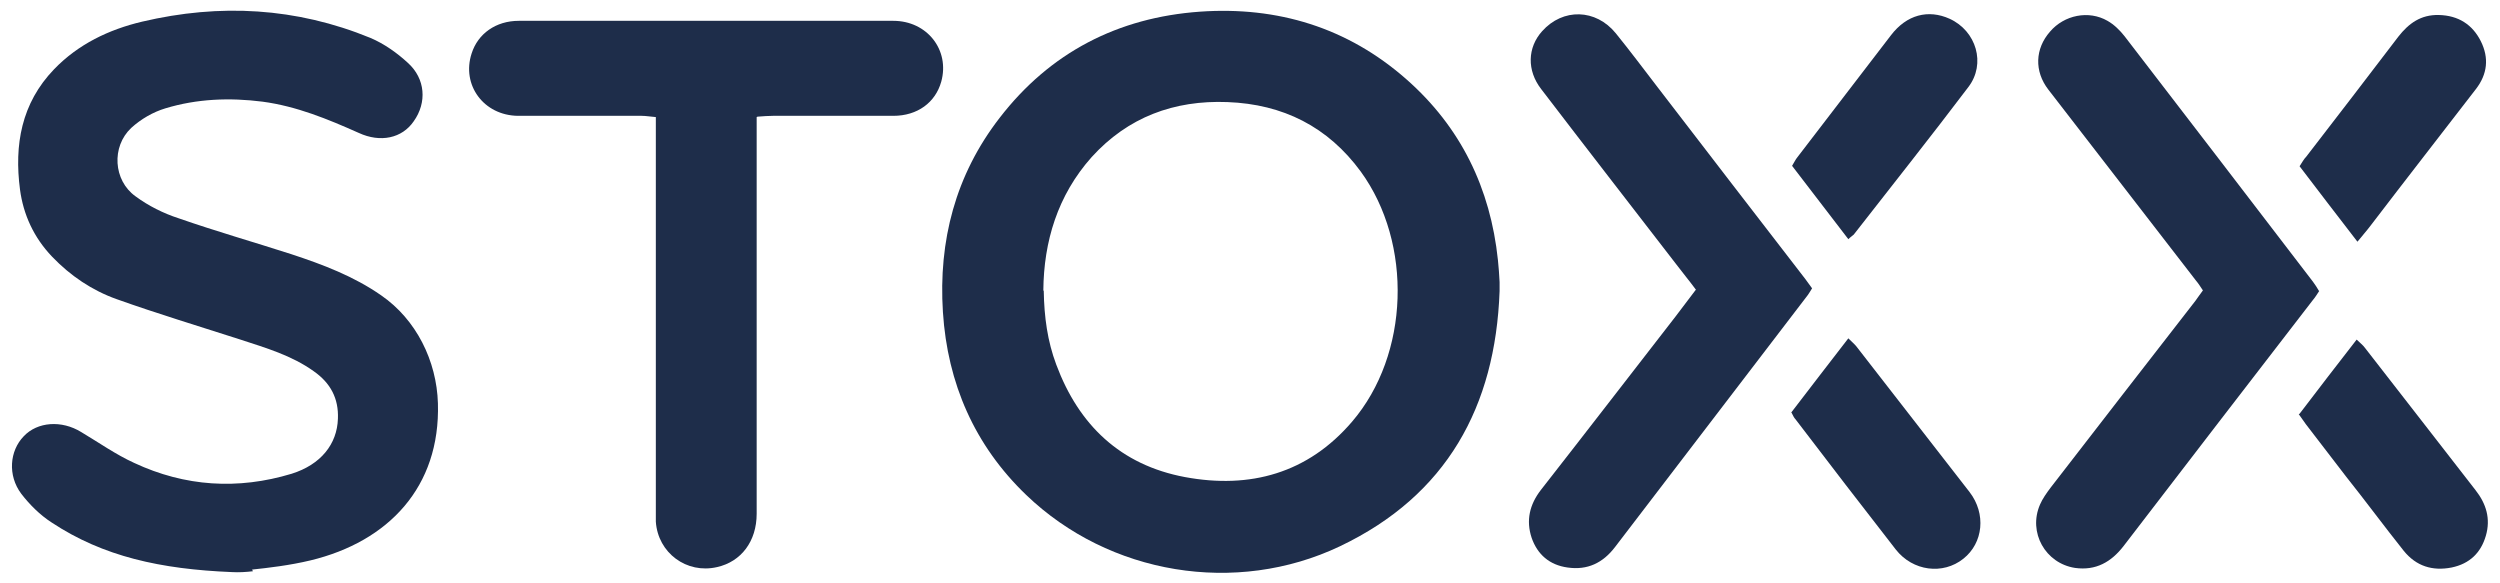
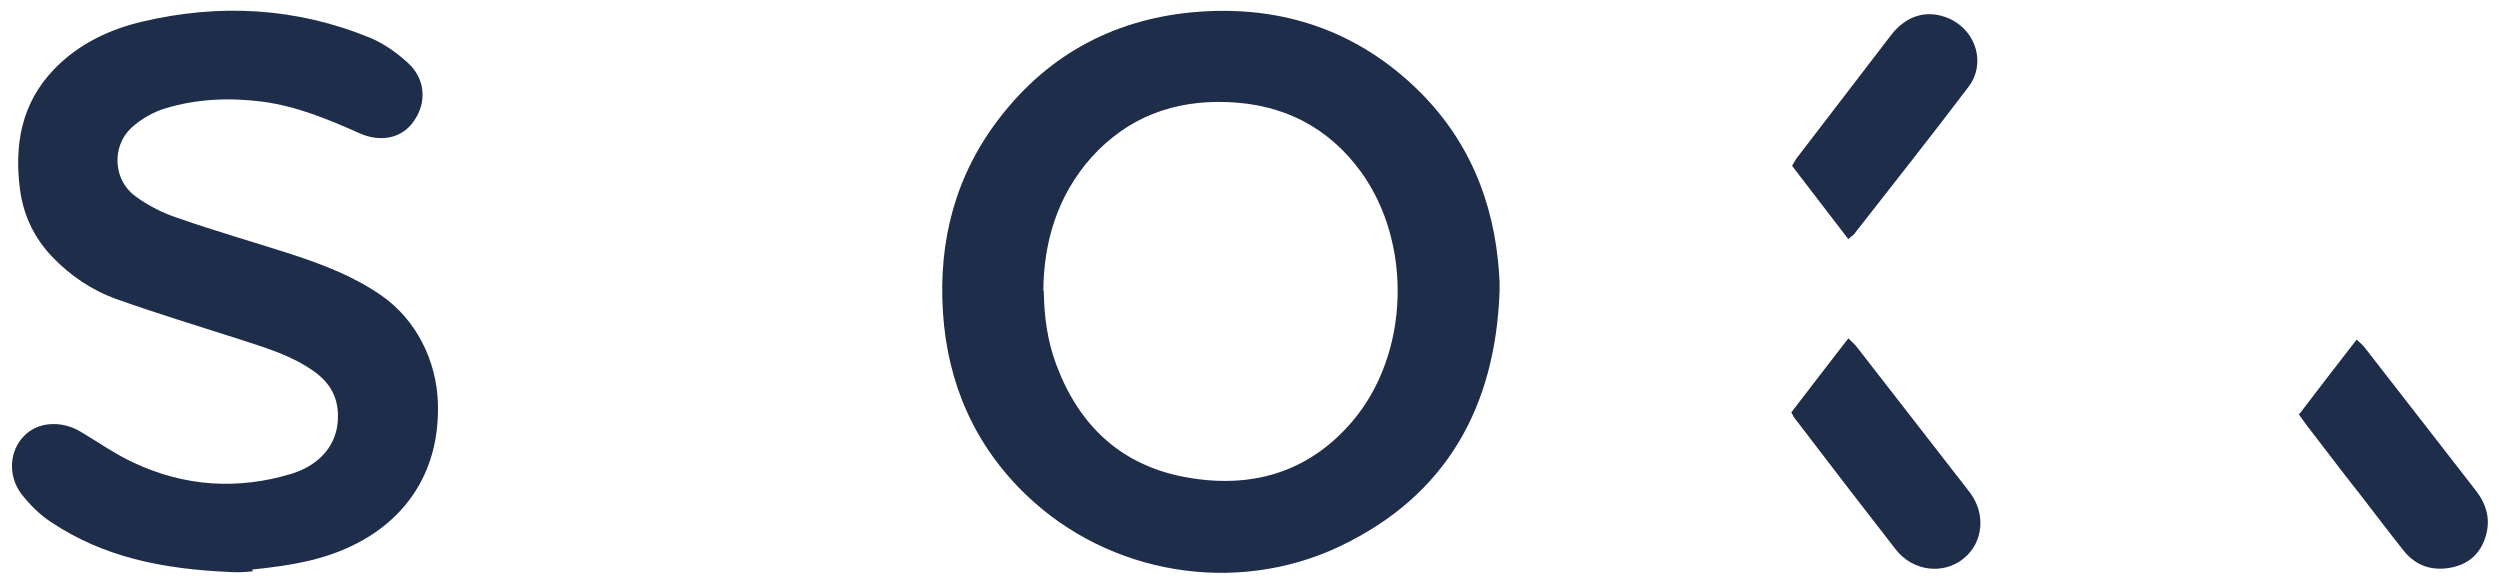
<svg xmlns="http://www.w3.org/2000/svg" id="Layer_1" data-name="Layer 1" viewBox="0 0 60 14">
  <defs>
    <style>
      .cls-1 {
        fill: #1e2d4a;
        stroke-width: 0px;
      }
    </style>
  </defs>
  <path class="cls-1" d="M35.99,6.99c-.1,2.77-1.27,4.9-3.83,6.12-2.5,1.19-5.54.68-7.53-1.23-1.24-1.19-1.89-2.68-2-4.39-.11-1.71.3-3.29,1.36-4.66,1.21-1.57,2.84-2.41,4.81-2.55,1.86-.13,3.54.38,4.95,1.62,1.31,1.15,2.02,2.62,2.2,4.34.02.18.03.35.04.53,0,.07,0,.14,0,.21ZM25.05,6.98c.01.63.09,1.21.3,1.77.54,1.45,1.54,2.41,3.09,2.7,1.56.29,2.95-.09,4.01-1.33,1.38-1.61,1.46-4.28.21-6-.79-1.08-1.87-1.62-3.2-1.67-1.28-.05-2.39.36-3.26,1.32-.82.92-1.15,2.03-1.16,3.2Z" />
  <path class="cls-1" d="M6.07,13.71c-.17.02-.34.03-.51.02-1.7-.07-3.08-.37-4.32-1.19-.28-.18-.53-.43-.73-.69-.33-.44-.28-1.03.06-1.38.33-.35.91-.39,1.38-.1.42.25.83.54,1.27.74,1.22.57,2.49.65,3.78.26.7-.22,1.09-.71,1.11-1.32.02-.49-.18-.86-.58-1.14-.53-.38-1.15-.56-1.76-.76-.99-.32-1.99-.62-2.97-.97-.59-.21-1.11-.56-1.55-1.02s-.69-1.01-.77-1.61c-.14-1.07.03-2.07.82-2.89.58-.6,1.31-.95,2.11-1.14,1.87-.44,3.7-.34,5.48.39.33.14.64.36.9.6.42.38.46.95.14,1.4-.28.41-.8.52-1.32.28-.74-.33-1.49-.64-2.31-.75-.79-.1-1.57-.07-2.33.16-.3.09-.59.26-.82.47-.48.45-.43,1.26.1,1.64.31.23.67.41,1.04.53.89.31,1.8.57,2.7.86.76.25,1.5.53,2.16.99.84.58,1.33,1.57,1.36,2.59.06,2.01-1.19,3.32-3.06,3.77-.5.12-1.02.18-1.4.22Z" />
-   <path class="cls-1" d="M18.16,2.81v.34c0,3.06,0,6.12,0,9.18,0,.66-.37,1.15-.95,1.28-.73.17-1.42-.34-1.47-1.09,0-.11,0-.21,0-.32,0-3.02,0-6.03,0-9.05,0-.1,0-.21,0-.34-.13-.01-.24-.03-.34-.03-.99,0-1.98,0-2.97,0-.82-.01-1.36-.74-1.11-1.5.15-.47.58-.78,1.13-.78.98,0,1.96,0,2.94,0,2.02,0,4.03,0,6.05,0,.81,0,1.36.7,1.15,1.46-.14.5-.57.82-1.15.82-.96,0-1.93,0-2.89,0-.11,0-.23.01-.37.02Z" />
-   <path class="cls-1" d="M40.7,6.95c-.17-.23-.33-.42-.48-.62-1.08-1.4-2.16-2.79-3.23-4.19-.35-.45-.33-1,.02-1.39.5-.56,1.29-.54,1.77.05.34.42.67.86,1,1.29,1.18,1.54,2.37,3.08,3.55,4.61.05.07.1.14.16.22-.05.08-.09.15-.14.21-1.53,2-3.06,4-4.59,6-.29.38-.66.56-1.14.49-.43-.06-.72-.31-.86-.71-.14-.42-.05-.8.22-1.15,1.08-1.38,2.15-2.77,3.23-4.16.16-.21.32-.42.5-.66Z" />
-   <path class="cls-1" d="M55.67,6.97c-.06.09-.1.16-.16.23-1.52,1.97-3.03,3.93-4.54,5.9-.3.39-.67.6-1.17.53-.71-.11-1.13-.85-.84-1.52.06-.14.16-.28.25-.4,1.16-1.5,2.32-3,3.48-4.49.06-.08.11-.16.18-.25-.06-.09-.11-.17-.17-.24-1.18-1.53-2.36-3.05-3.54-4.58-.34-.44-.32-.98.04-1.39.34-.4.93-.52,1.38-.26.16.09.3.23.41.37,1.51,1.96,3.01,3.92,4.52,5.89.05.07.1.14.15.23Z" />
  <path class="cls-1" d="M42.99,9.9c.45-.59.9-1.17,1.37-1.78.08.08.14.13.19.19.91,1.17,1.81,2.33,2.72,3.5.4.52.33,1.22-.15,1.6-.49.39-1.21.3-1.62-.22-.81-1.04-1.61-2.08-2.41-3.13-.03-.03-.05-.07-.09-.15Z" />
  <path class="cls-1" d="M55.19,9.93c.46-.6.9-1.18,1.37-1.78.08.08.15.13.2.2.89,1.14,1.77,2.28,2.65,3.41.26.33.37.69.25,1.1-.12.41-.39.67-.82.76-.46.09-.85-.03-1.15-.4-.47-.59-.92-1.2-1.39-1.79-.32-.42-.64-.83-.96-1.25-.05-.07-.1-.14-.17-.24Z" />
-   <path class="cls-1" d="M56.57,5.79c-.48-.62-.93-1.21-1.38-1.8.06-.09.1-.17.16-.23.74-.96,1.48-1.92,2.21-2.88.25-.32.54-.53.97-.52.47.01.81.23,1.01.63.2.4.16.79-.12,1.15-.84,1.09-1.69,2.18-2.53,3.28-.09.12-.19.23-.31.38Z" />
  <path class="cls-1" d="M44.36,5.74c-.46-.6-.9-1.17-1.35-1.76.05-.08.08-.15.13-.21.75-.97,1.49-1.95,2.24-2.92.38-.5.9-.63,1.41-.4.64.29.88,1.08.45,1.64-.9,1.19-1.83,2.36-2.75,3.54-.03.03-.07.05-.14.12Z" />
</svg>